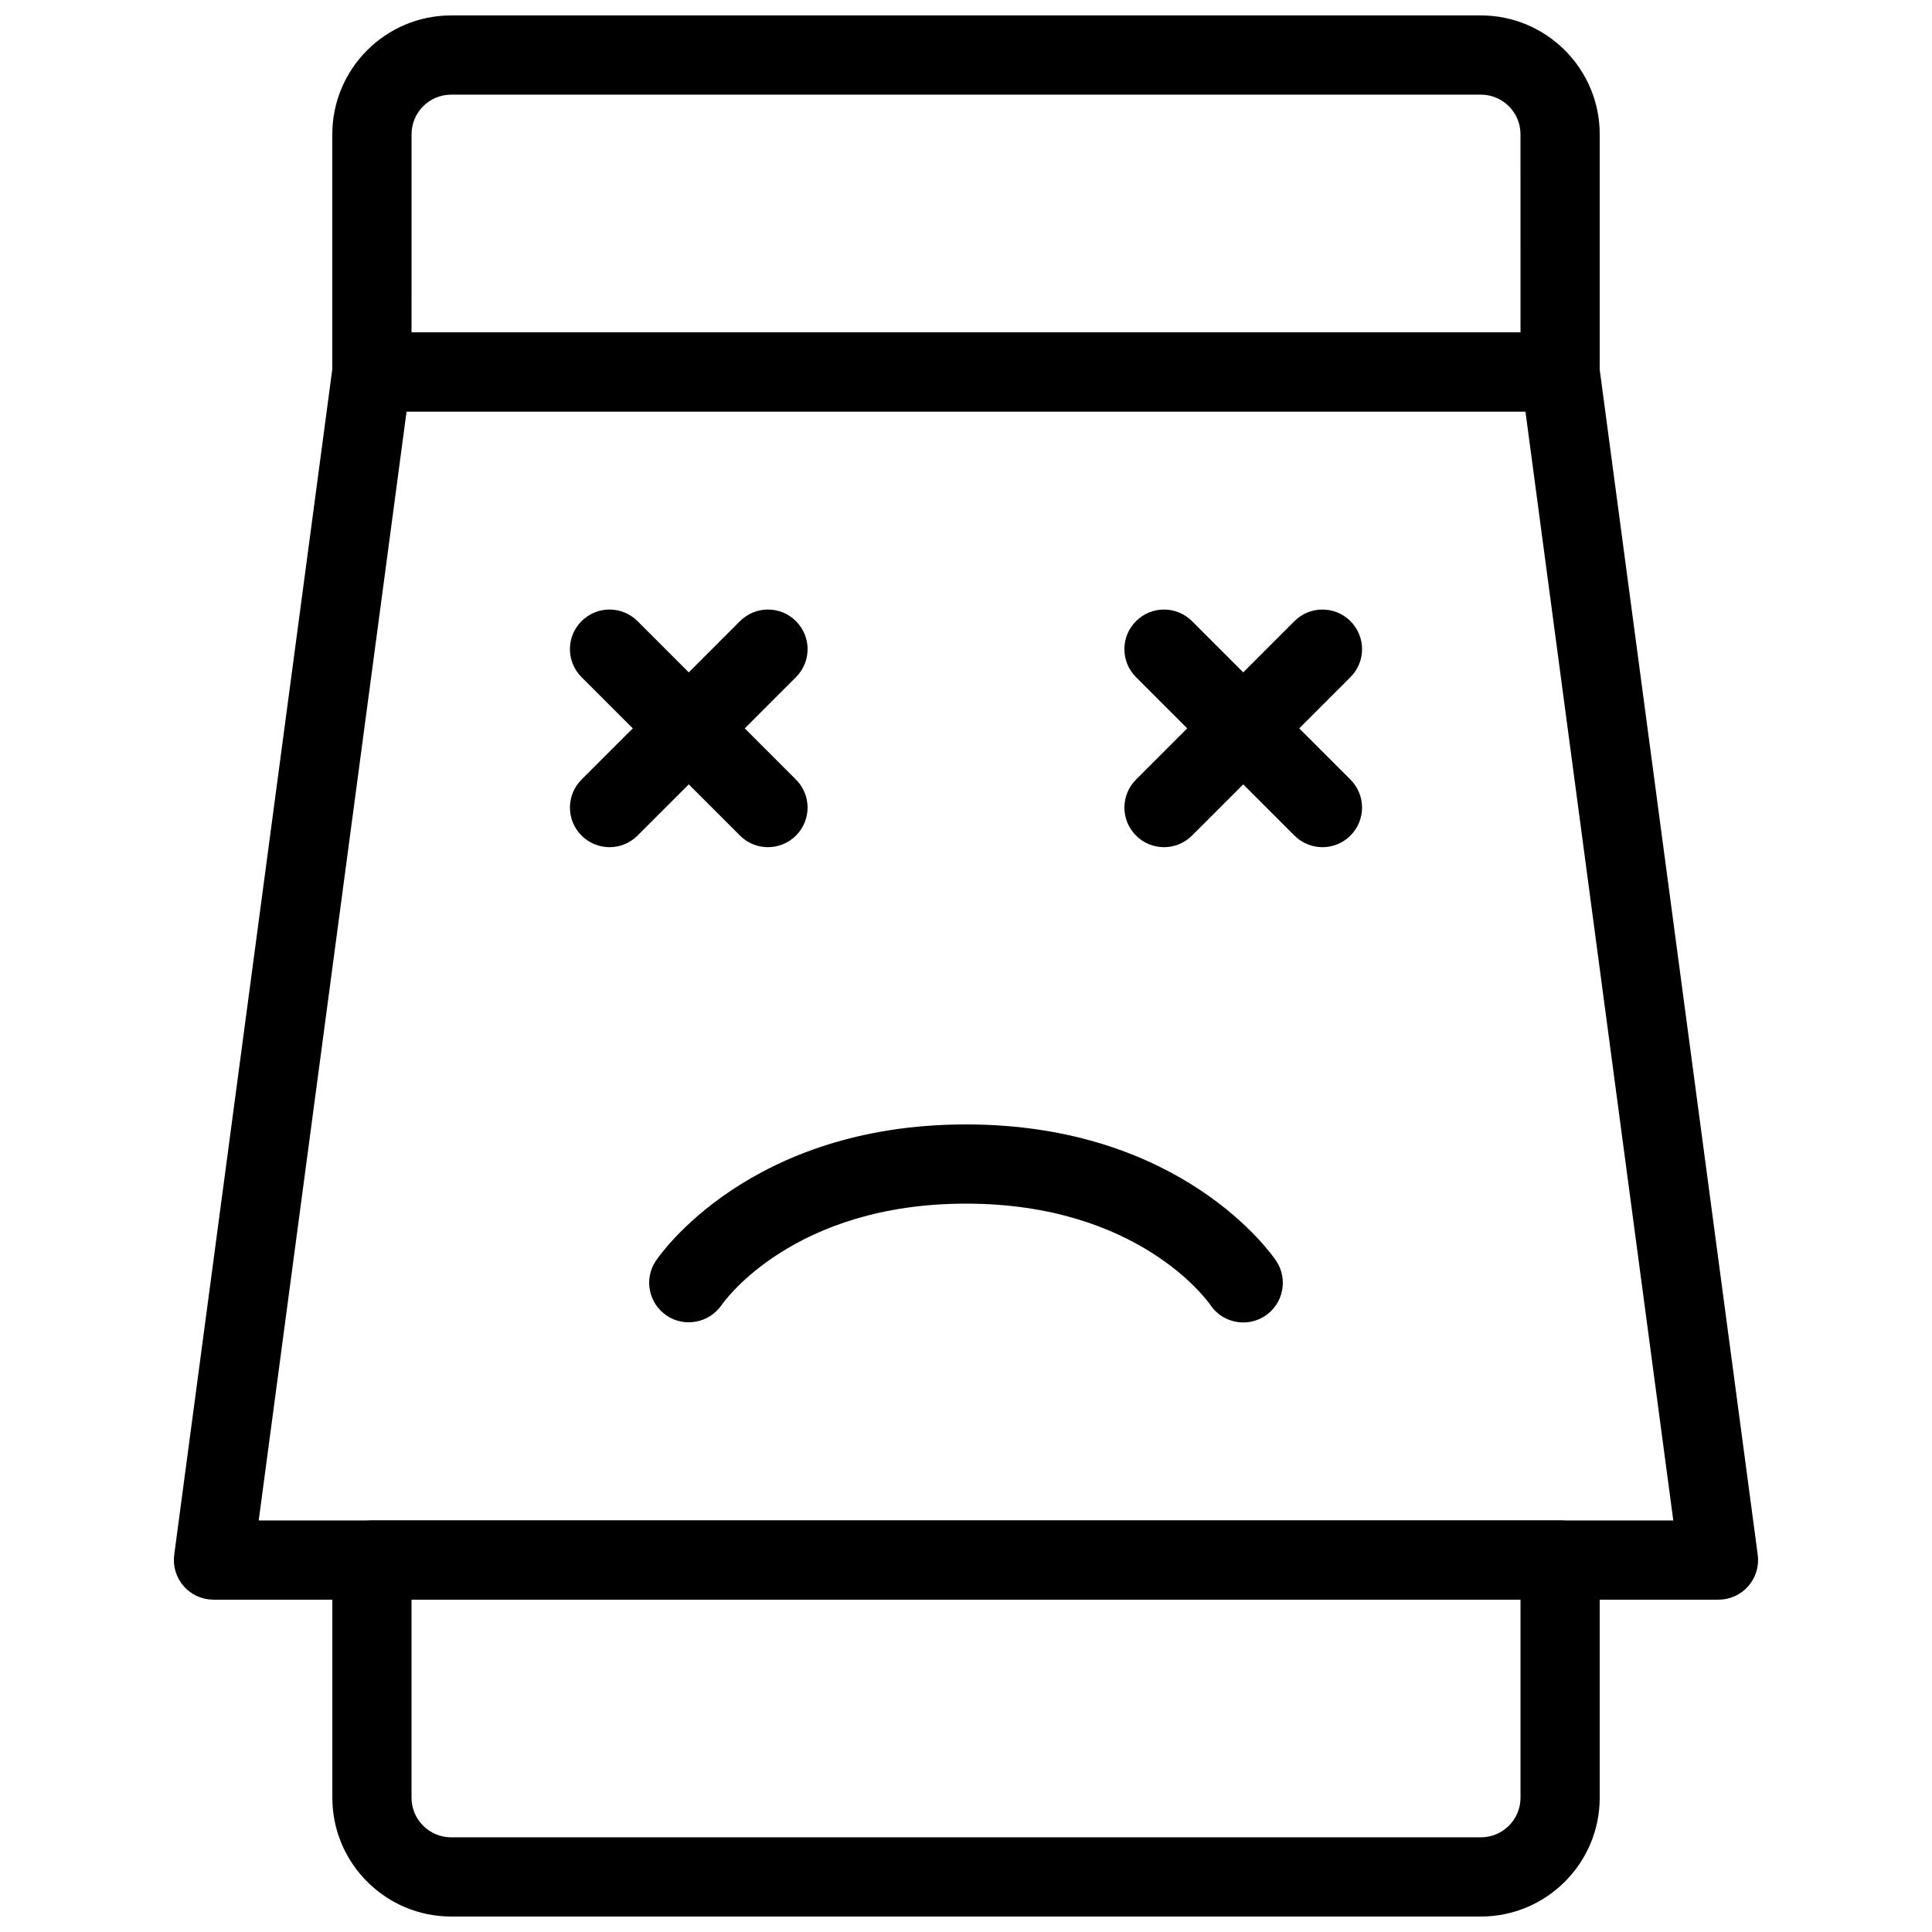
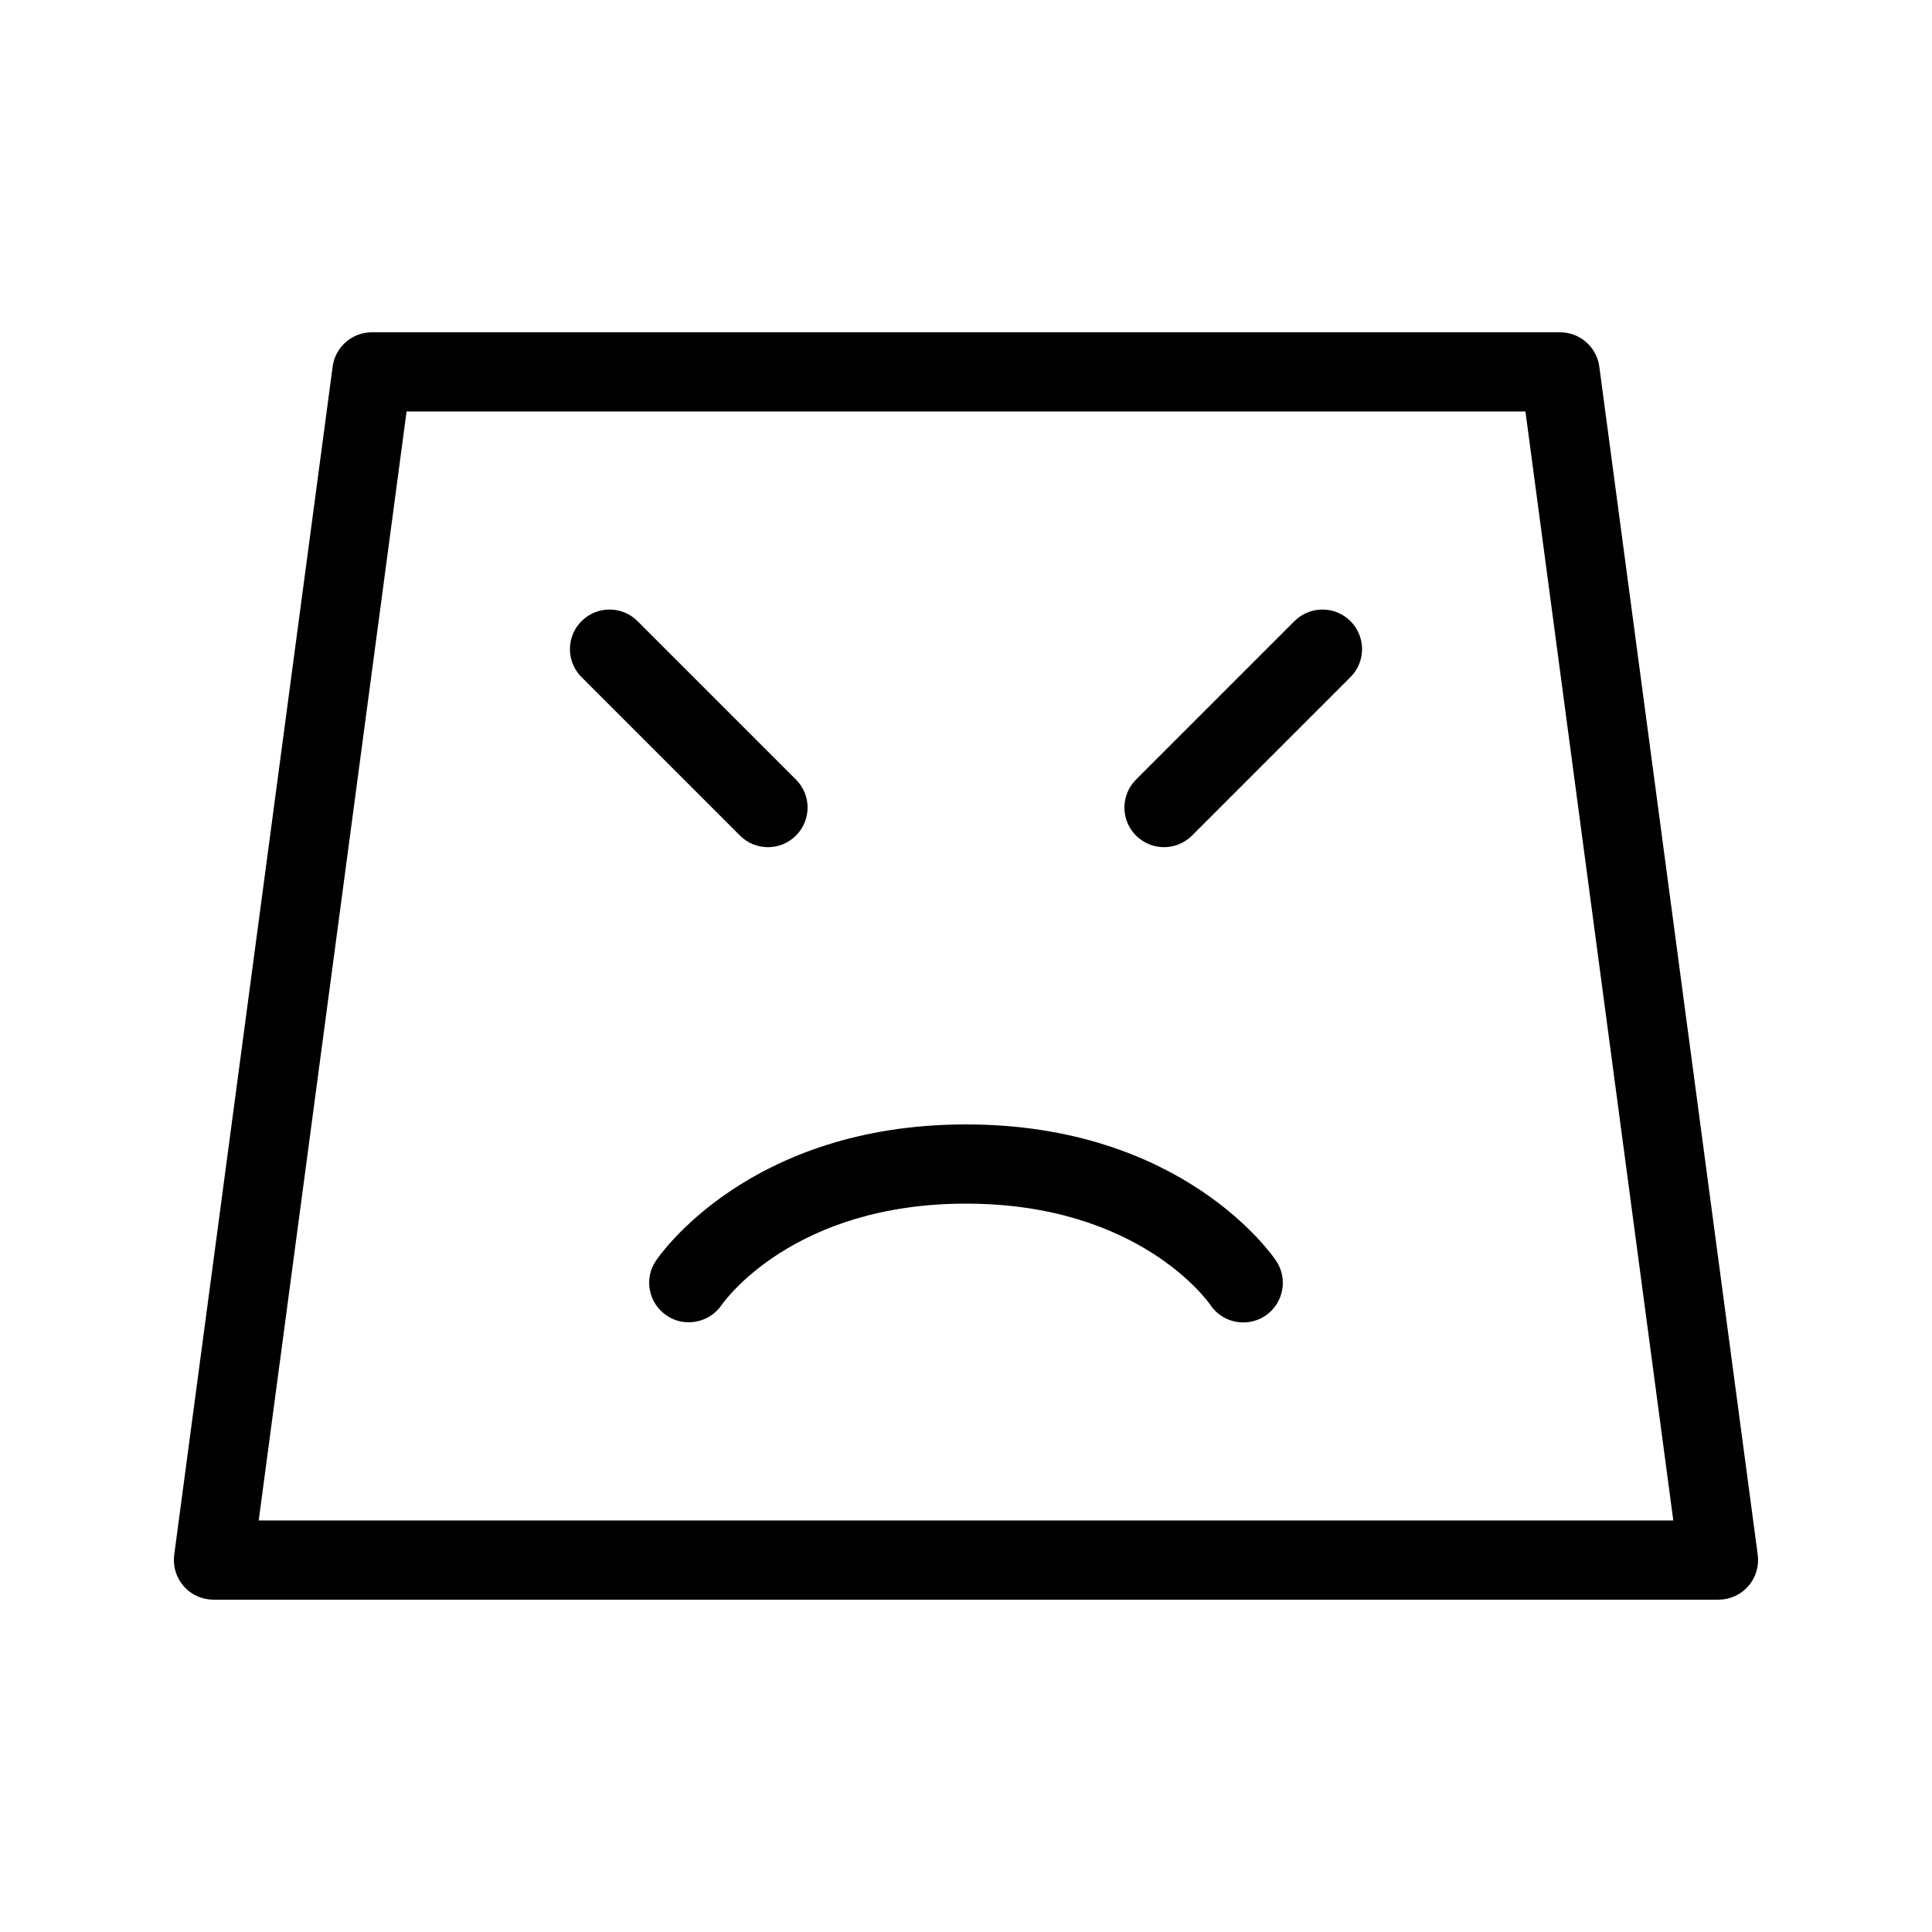
<svg xmlns="http://www.w3.org/2000/svg" width="800px" height="800px" version="1.1" viewBox="144 144 512 512">
  <defs>
    <clipPath id="b">
-       <path d="m232 148.09h336v105.91h-336z" />
-     </clipPath>
+       </clipPath>
    <clipPath id="a">
      <path d="m232 546h336v105.9h-336z" />
    </clipPath>
  </defs>
  <g clip-path="url(#b)">
-     <path d="m557.44 253.05h-314.88c-5.793 0-10.496-4.703-10.496-10.496v-62.977c0-17.359 14.129-31.488 31.488-31.488h272.9c17.359 0 31.488 14.129 31.488 31.488v62.977c-0.004 5.793-4.703 10.496-10.5 10.496zm-304.38-20.992h293.89l-0.004-52.48c0-5.785-4.711-10.496-10.496-10.496h-272.89c-5.785 0-10.496 4.711-10.496 10.496z" />
-   </g>
+     </g>
  <g clip-path="url(#a)">
-     <path d="m536.45 651.9h-272.89c-17.359 0-31.488-14.129-31.488-31.488v-62.977c0-5.805 4.703-10.496 10.496-10.496h314.88c5.793 0 10.496 4.691 10.496 10.496v62.977c-0.004 17.363-14.129 31.488-31.492 31.488zm-283.39-83.969v52.48c0 5.793 4.711 10.496 10.496 10.496h272.9c5.785 0 10.496-4.703 10.496-10.496v-52.48z" />
-   </g>
+     </g>
  <path d="m599.42 567.93h-398.85c-3.023 0-5.91-1.301-7.894-3.578-1.996-2.289-2.906-5.312-2.508-8.301l41.984-314.88c0.691-5.215 5.144-9.109 10.402-9.109h314.88c5.258 0 9.707 3.894 10.402 9.109l41.984 314.88c0.398 2.992-0.516 6.016-2.508 8.301-1.988 2.277-4.875 3.578-7.898 3.578zm-386.86-20.992h374.88l-39.184-293.89-296.51 0.004z" />
  <path d="m347.52 368.51c-2.688 0-5.375-1.027-7.422-3.074l-41.984-41.984c-4.106-4.106-4.106-10.738 0-14.84 4.106-4.106 10.738-4.106 14.84 0l41.984 41.984c4.106 4.106 4.106 10.738 0 14.84-2.047 2.043-4.731 3.074-7.418 3.074z" />
-   <path d="m305.54 368.51c-2.688 0-5.375-1.027-7.422-3.074-4.106-4.106-4.106-10.738 0-14.84l41.984-41.984c4.106-4.106 10.738-4.106 14.84 0 4.106 4.106 4.106 10.738 0 14.84l-41.984 41.984c-2.047 2.043-4.731 3.074-7.418 3.074z" />
-   <path d="m494.46 368.51c-2.688 0-5.375-1.027-7.422-3.074l-41.984-41.984c-4.106-4.106-4.106-10.738 0-14.84 4.106-4.106 10.738-4.106 14.84 0l41.984 41.984c4.106 4.106 4.106 10.738 0 14.84-2.043 2.043-4.731 3.074-7.418 3.074z" />
  <path d="m452.48 368.51c-2.688 0-5.375-1.027-7.422-3.074-4.106-4.106-4.106-10.738 0-14.84l41.984-41.984c4.106-4.106 10.738-4.106 14.84 0 4.106 4.106 4.106 10.738 0 14.84l-41.984 41.984c-2.047 2.043-4.734 3.074-7.418 3.074z" />
  <path d="m473.48 494.46c-3.391 0-6.719-1.637-8.742-4.672-0.715-1.027-19.051-26.812-64.738-26.812s-64.027 25.789-64.781 26.891c-3.285 4.734-9.805 5.992-14.559 2.762-4.777-3.242-6.066-9.676-2.867-14.473 0.988-1.484 24.77-36.172 82.207-36.172 57.434 0 81.219 34.688 82.203 36.16 3.211 4.828 1.91 11.336-2.906 14.559-1.797 1.184-3.82 1.758-5.816 1.758z" />
</svg>